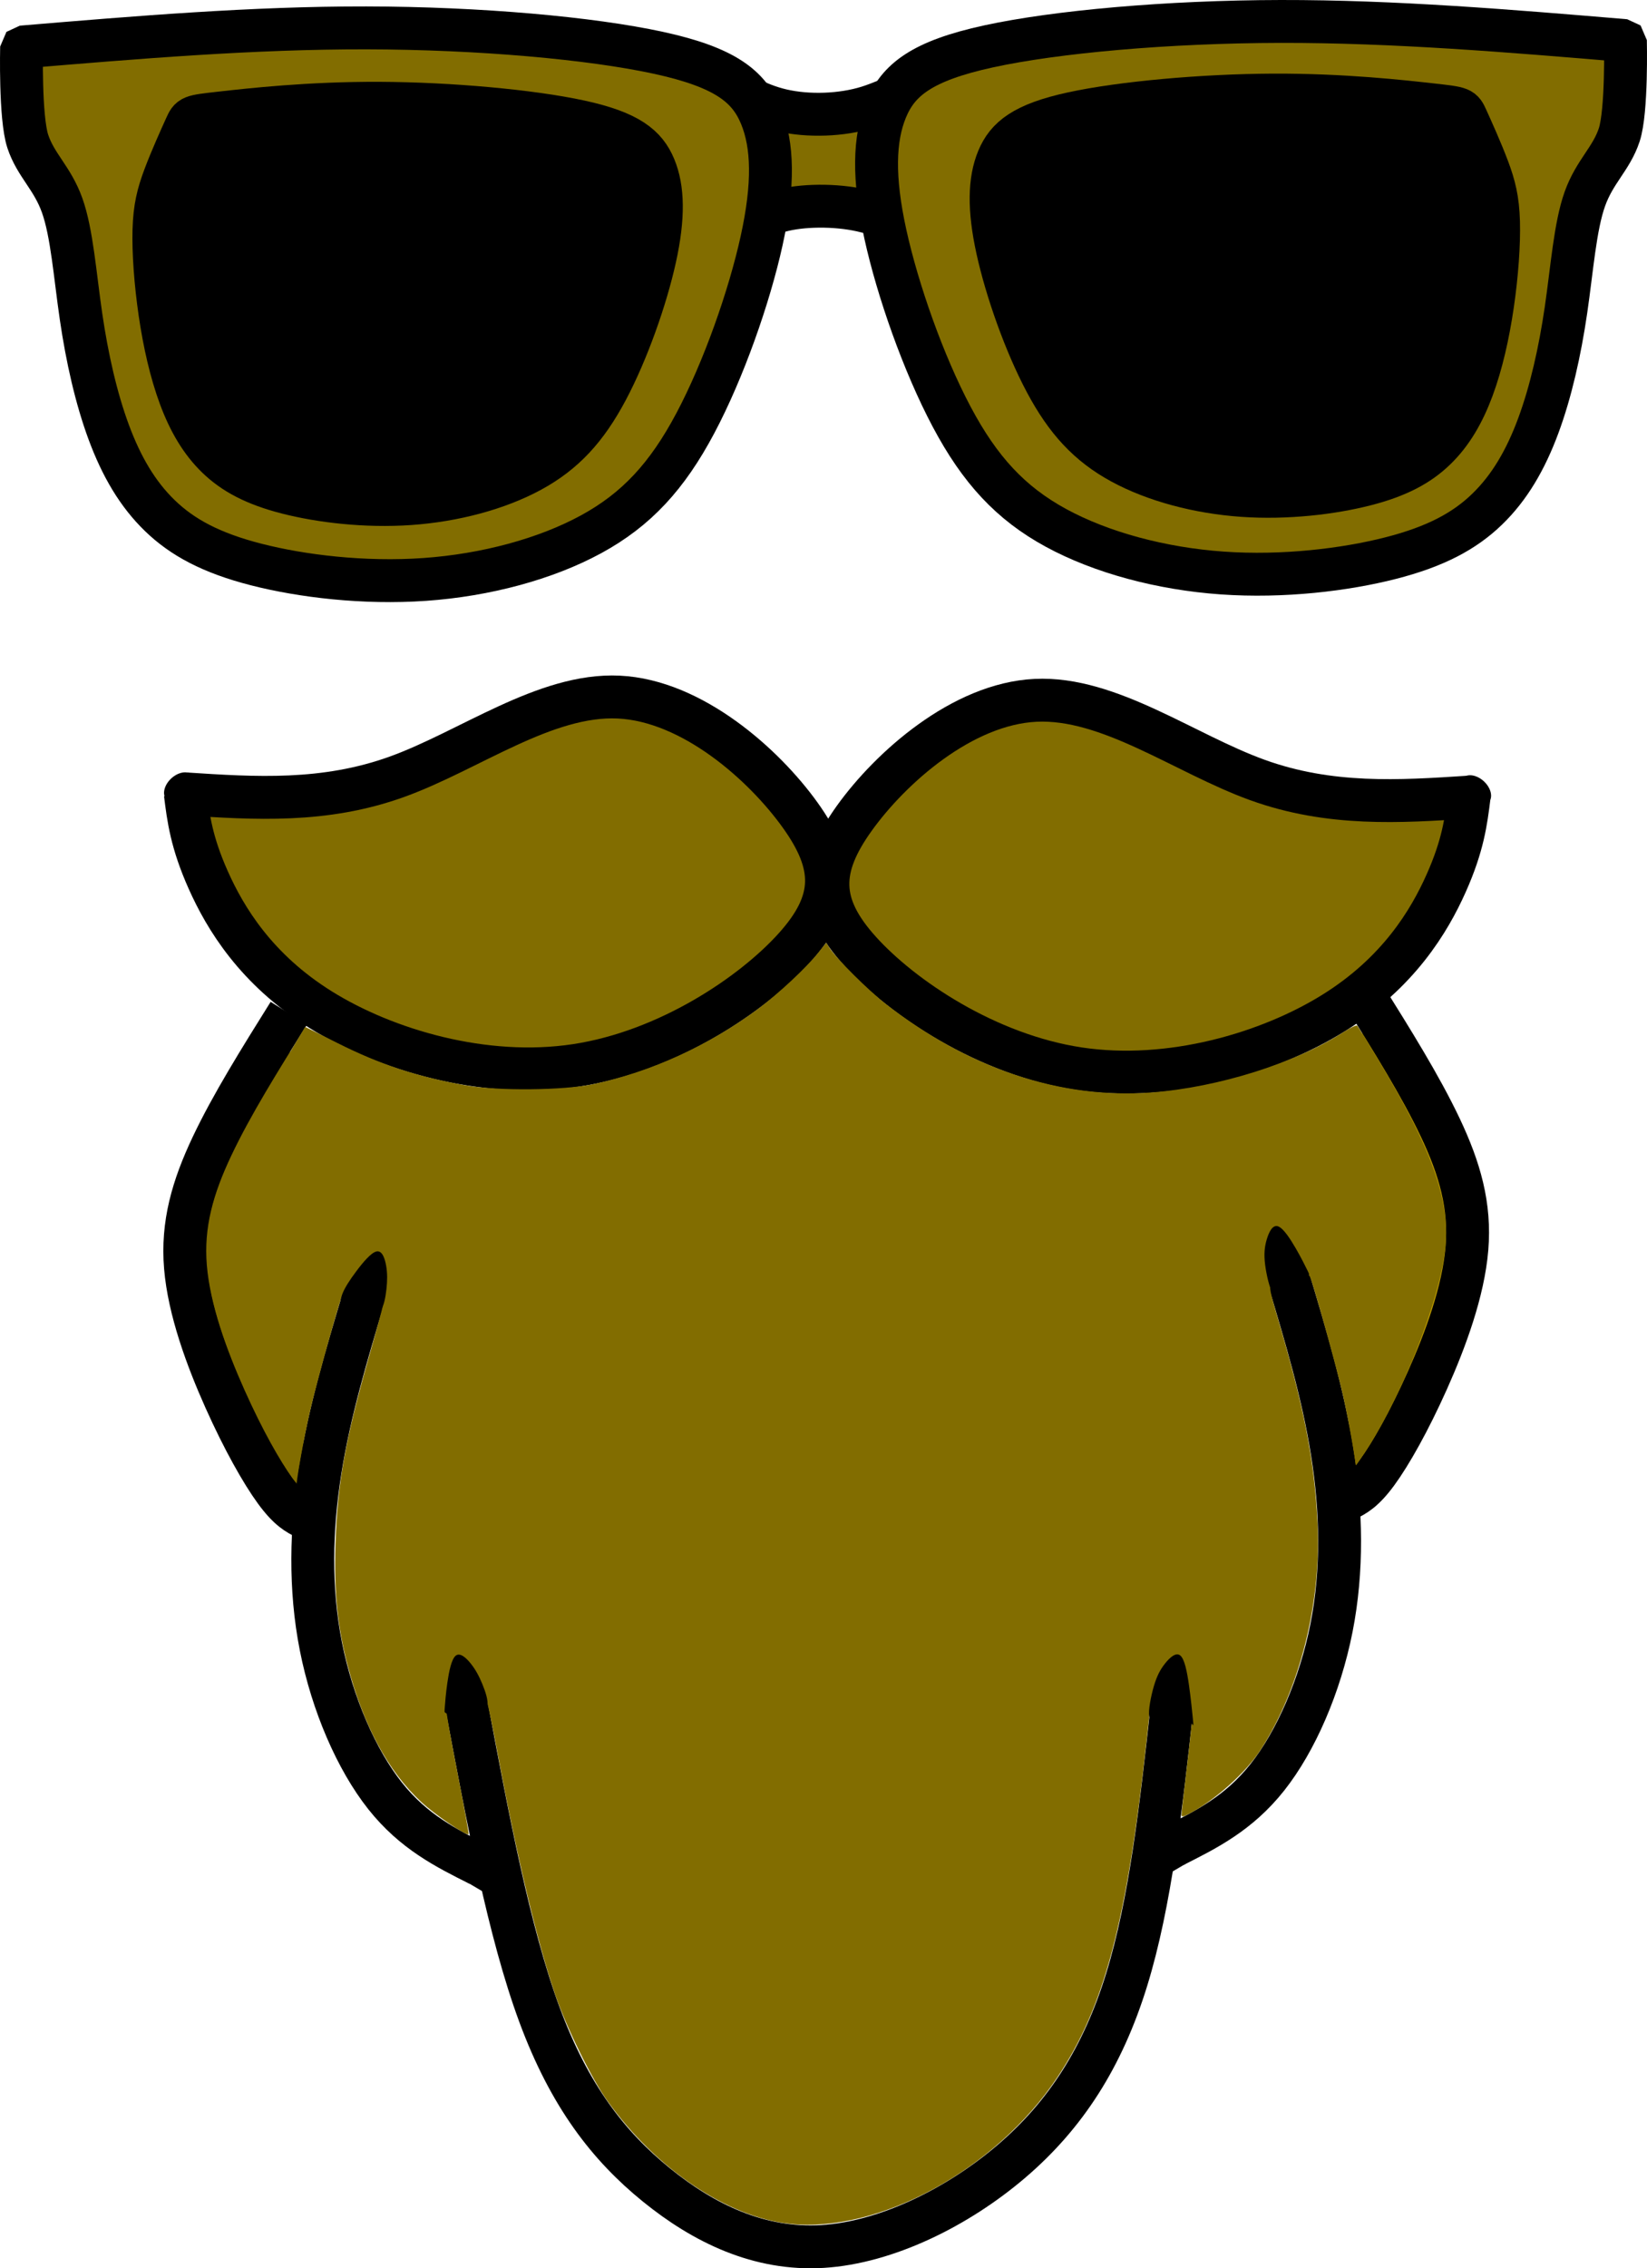
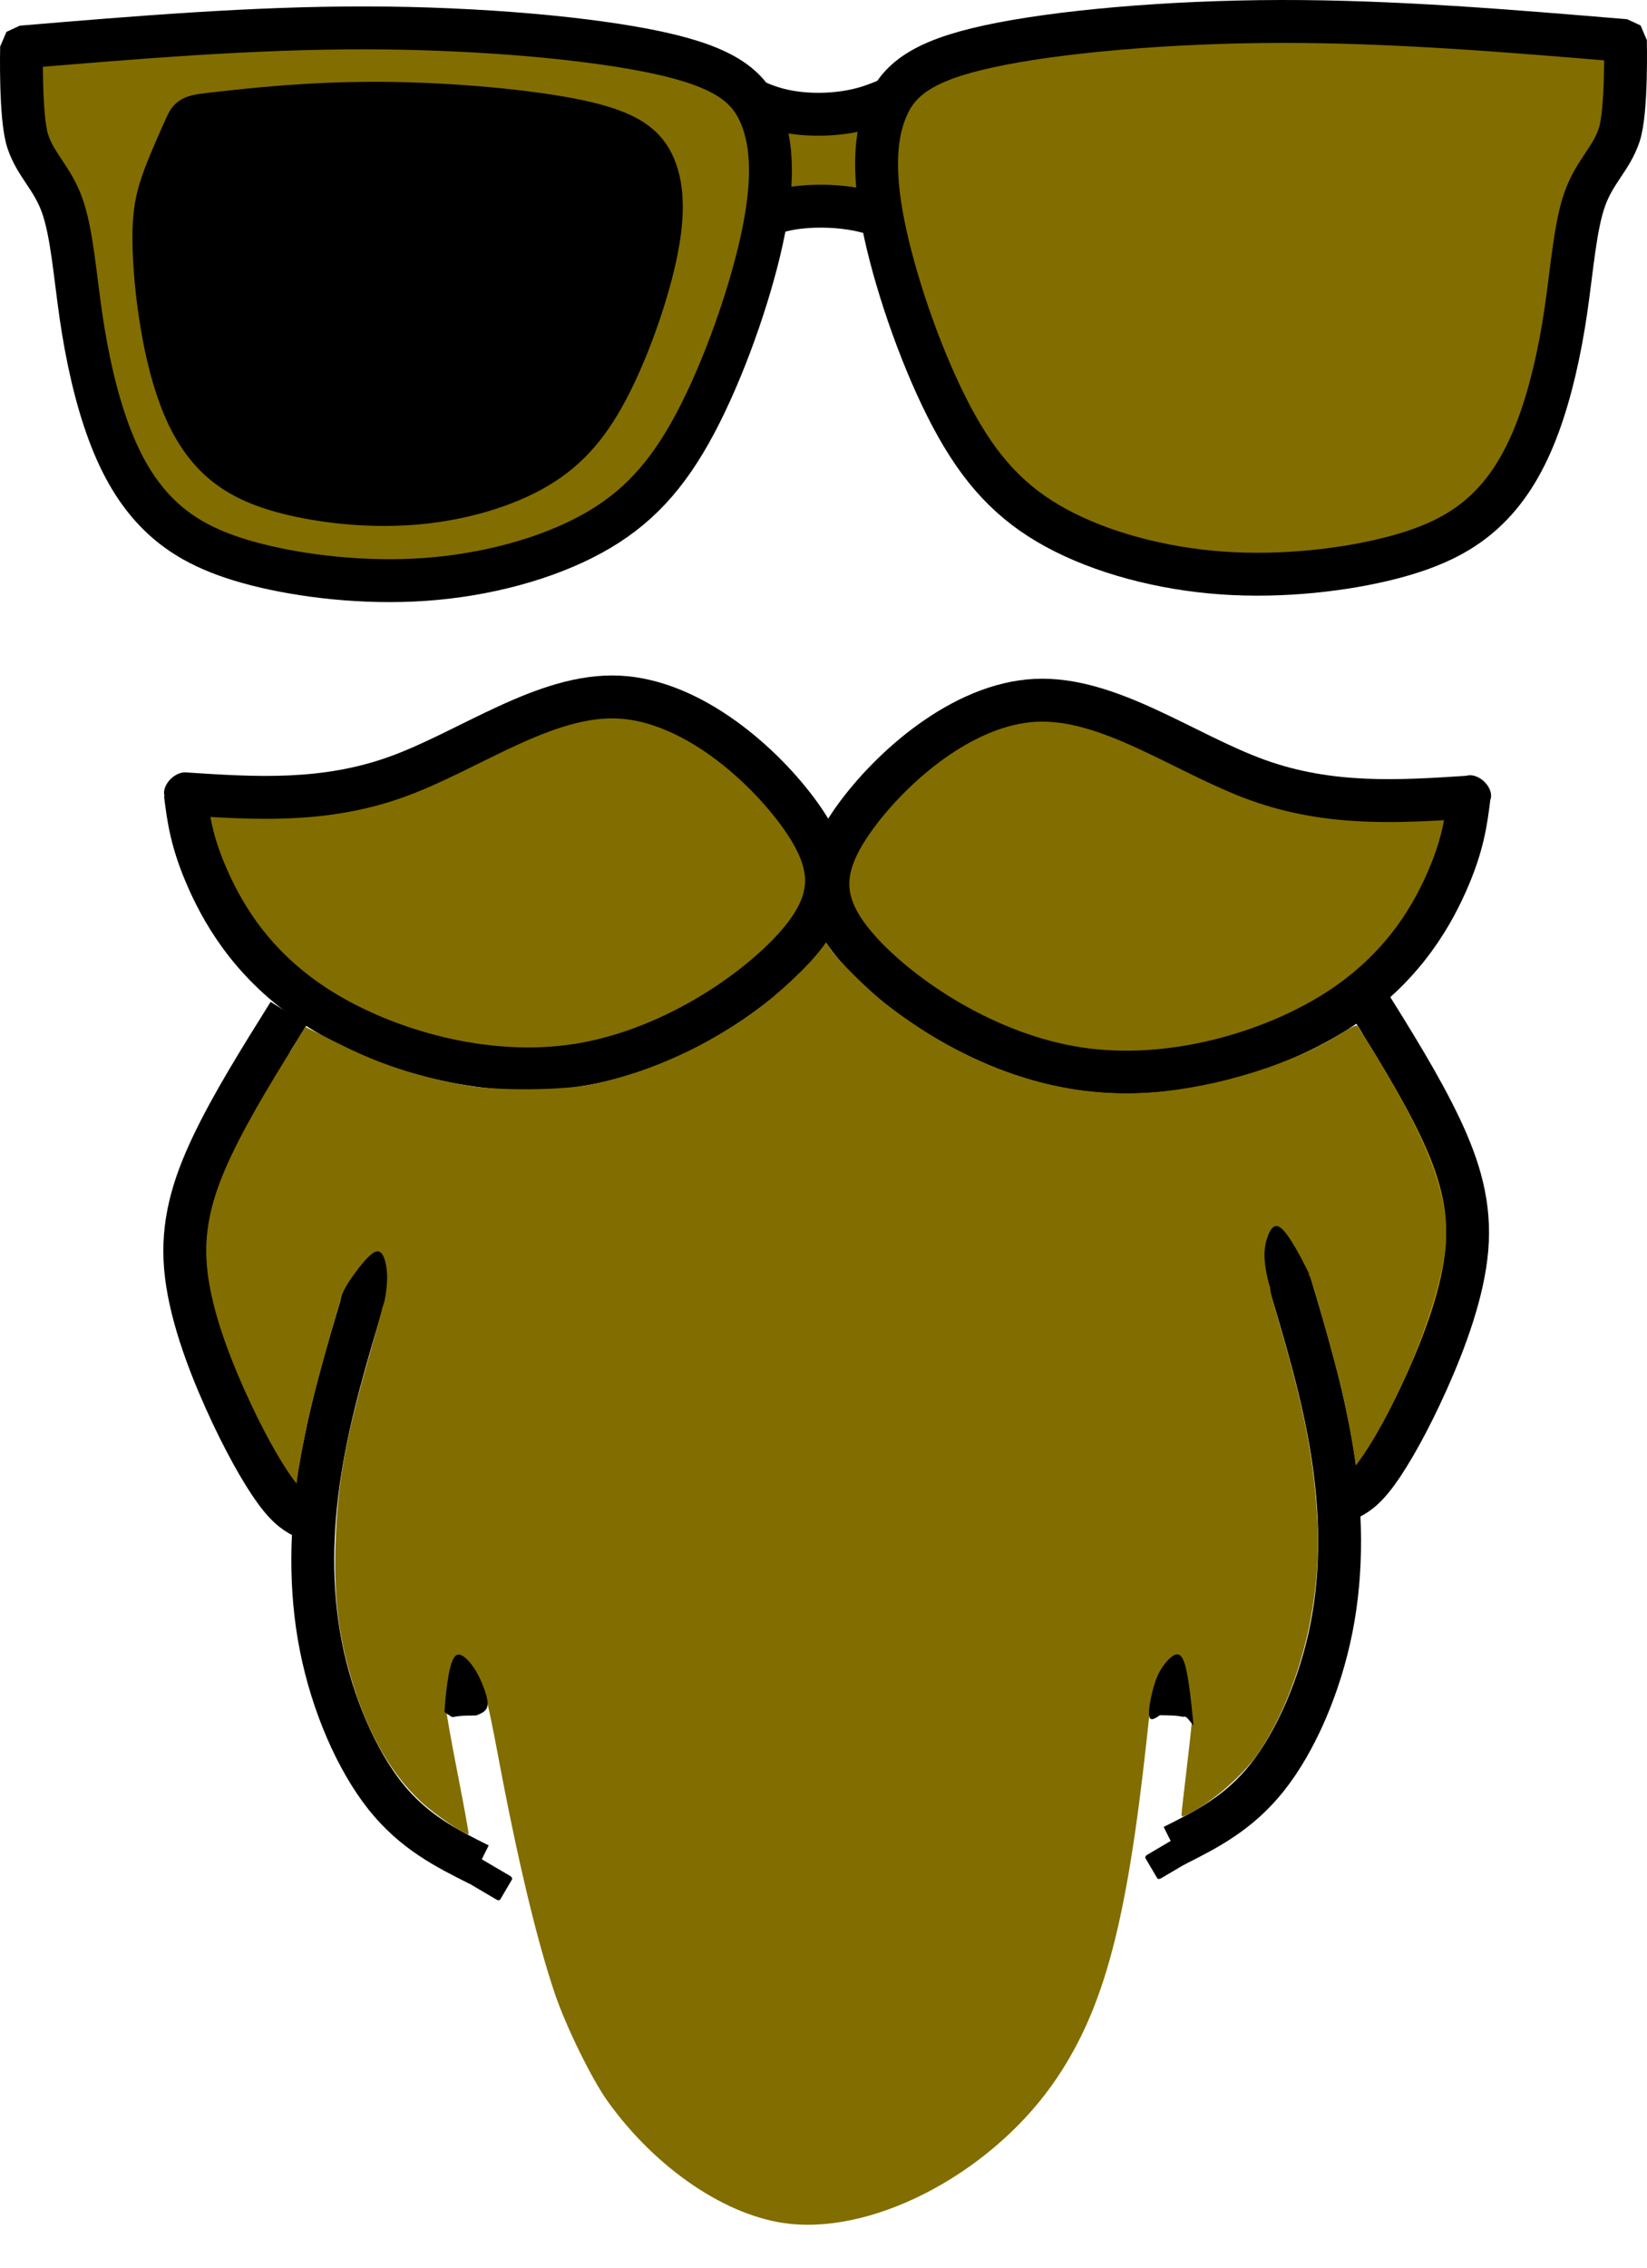
<svg xmlns="http://www.w3.org/2000/svg" xmlns:ns1="http://www.inkscape.org/namespaces/inkscape" xmlns:ns2="http://sodipodi.sourceforge.net/DTD/sodipodi-0.dtd" width="2249.13" height="3096.104" viewBox="0 0 595.082 819.178" version="1.1" id="svg5" ns1:version="1.2.1 (9c6d41e410, 2022-07-14)" ns2:docname="logo.svg" ns1:export-filename="169.png" ns1:export-xdpi="96" ns1:export-ydpi="96">
  <ns2:namedview id="namedview7" pagecolor="#505050" bordercolor="#ffffff" borderopacity="1" ns1:showpageshadow="0" ns1:pageopacity="0" ns1:pagecheckerboard="1" ns1:deskcolor="#505050" ns1:document-units="mm" showgrid="false" ns1:zoom="0.25000001" ns1:cx="871.99998" ns1:cy="981.99997" ns1:window-width="2560" ns1:window-height="1351" ns1:window-x="-9" ns1:window-y="-9" ns1:window-maximized="1" ns1:current-layer="layer2" />
  <defs id="defs2">
    <ns1:path-effect effect="bspline" id="path-effect1240" is_visible="true" lpeversion="1" weight="33.333" steps="2" helper_size="0" apply_no_weight="true" apply_with_weight="true" only_selected="false" />
    <ns1:path-effect effect="bspline" id="path-effect1236" is_visible="true" lpeversion="1" weight="33.333" steps="2" helper_size="0" apply_no_weight="true" apply_with_weight="true" only_selected="false" />
    <ns1:path-effect effect="bspline" id="path-effect1178" is_visible="true" lpeversion="1" weight="33.333" steps="2" helper_size="0" apply_no_weight="true" apply_with_weight="true" only_selected="false" />
    <ns1:path-effect effect="bspline" id="path-effect562" is_visible="true" lpeversion="1" weight="33.333" steps="2" helper_size="0" apply_no_weight="true" apply_with_weight="true" only_selected="false" />
    <ns1:path-effect effect="bspline" id="path-effect374" is_visible="true" lpeversion="1" weight="33.333" steps="2" helper_size="0" apply_no_weight="true" apply_with_weight="true" only_selected="false" />
    <ns1:path-effect effect="bspline" id="path-effect374-1" is_visible="true" lpeversion="1" weight="33.333" steps="2" helper_size="0" apply_no_weight="true" apply_with_weight="true" only_selected="false" />
    <ns1:path-effect effect="bspline" id="path-effect374-7" is_visible="true" lpeversion="1" weight="33.333" steps="2" helper_size="0" apply_no_weight="true" apply_with_weight="true" only_selected="false" />
    <ns1:path-effect effect="bspline" id="path-effect562-8" is_visible="true" lpeversion="1" weight="33.333" steps="2" helper_size="0" apply_no_weight="true" apply_with_weight="true" only_selected="false" />
    <ns1:path-effect effect="bspline" id="path-effect1236-7" is_visible="true" lpeversion="1" weight="33.333" steps="2" helper_size="0" apply_no_weight="true" apply_with_weight="true" only_selected="false" />
    <ns1:path-effect effect="bspline" id="path-effect1240-1" is_visible="true" lpeversion="1" weight="33.333" steps="2" helper_size="0" apply_no_weight="true" apply_with_weight="true" only_selected="false" />
    <ns1:path-effect effect="bspline" id="path-effect374-7-1" is_visible="true" lpeversion="1" weight="33.333" steps="2" helper_size="0" apply_no_weight="true" apply_with_weight="true" only_selected="false" />
    <ns1:path-effect effect="bspline" id="path-effect658-22" is_visible="true" lpeversion="1" weight="33.333" steps="2" helper_size="0" apply_no_weight="true" apply_with_weight="true" only_selected="false" />
    <ns1:path-effect effect="bspline" id="path-effect658-22-2" is_visible="true" lpeversion="1" weight="33.333" steps="2" helper_size="0" apply_no_weight="true" apply_with_weight="true" only_selected="false" />
    <ns1:path-effect effect="bspline" id="path-effect658-22-2-4" is_visible="true" lpeversion="1" weight="33.333" steps="2" helper_size="0" apply_no_weight="true" apply_with_weight="true" only_selected="false" />
    <ns1:path-effect effect="bspline" id="path-effect658-22-8" is_visible="true" lpeversion="1" weight="33.333" steps="2" helper_size="0" apply_no_weight="true" apply_with_weight="true" only_selected="false" />
  </defs>
  <g ns1:groupmode="layer" id="layer2" ns1:label="Layer 2" style="display:inline" transform="translate(-84.203,-205.799)">
    <rect style="opacity:1;vector-effect:none;fill:none;fill-opacity:1;stroke:none;stroke-width:15.495;stroke-linecap:butt;stroke-linejoin:bevel;stroke-miterlimit:4;stroke-dasharray:none;stroke-dashoffset:0;stroke-opacity:1;-inkscape-stroke:none;stop-color:#000000;stop-opacity:1" id="rect2467" width="1923.375" height="1081.884" x="1.596" y="21.662" rx="1.145" ry="0.699" />
    <path style="fill:#826d00;fill-opacity:1;stroke:#000000;stroke-width:15.495;stroke-linejoin:bevel;stroke-dasharray:none;stop-color:#000000" d="m 343.067,233.952 c 0,0 0,0 3.543,2.384 3.543,2.384 10.625,7.148 20.153,9.335 9.528,2.187 21.502,1.801 31.029,-1.161 9.527,-2.962 16.608,-8.498 19.762,-0.899 3.154,7.599 2.382,28.329 -1.543,36.504 -3.925,8.176 -11.006,3.798 -20.535,1.672 -9.529,-2.126 -21.503,-1.997 -29.488,0.192 -7.985,2.189 -11.977,6.438 -15.131,-1.221 -3.154,-7.659 -5.472,-27.23 -6.631,-37.018 -1.159,-9.788 -1.159,-9.788 -1.159,-9.788 z" id="path504" ns1:export-filename="logo.png" ns1:export-xdpi="96" ns1:export-ydpi="96" />
    <path style="fill:#826d00;fill-opacity:1;stroke:#000000;stroke-width:15.495;stroke-linejoin:bevel;stroke-dasharray:none;stop-color:#000000" d="m 92.007,222.79 c 41.755,-3.496 83.513,-6.993 124.513,-6.92 41,0.073 81.242,3.715 105.551,8.997 24.31,5.282 32.686,12.202 37.054,22.763 4.368,10.562 4.732,24.765 0.27,45.067 -4.462,20.303 -13.748,46.705 -23.946,65.915 -10.197,19.21 -21.305,31.228 -37.692,40.15 -16.387,8.922 -38.056,14.749 -60.089,16.297 -22.033,1.548 -44.43,-1.183 -60.818,-5.37 -16.388,-4.187 -26.768,-9.832 -34.872,-17.661 -8.104,-7.829 -13.931,-17.844 -18.484,-30.135 -4.553,-12.291 -7.831,-26.859 -10.016,-41.79 -2.186,-14.932 -3.278,-30.227 -6.827,-40.152 -3.549,-9.925 -9.558,-14.477 -12.41,-23.107 -2.852,-8.631 -2.234,-34.054 -2.234,-34.054 z" id="path372" ns2:nodetypes="ccccccccccccccc" ns1:original-d="m 92.00657,222.78957 c 0,0 83.51372,-6.98861 125.2644,-10.48905 40.24772,3.64603 80.48974,7.28777 120.72845,10.92551 8.3806,6.92373 16.75674,13.84307 25.12899,20.75846 0.36816,14.20752 0.73243,28.4104 1.09253,42.60948 -9.2829,26.40794 -18.56949,52.81077 -27.86041,79.21005 -11.10386,12.02238 -22.21141,24.04042 -33.32321,36.05427 -21.66558,5.8313 -43.33435,11.65811 -65.00764,17.48089 -22.39395,-2.72732 -44.79107,-5.45866 -67.19276,-8.19404 -10.37548,-5.64102 -20.75466,-11.28562 -31.13809,-16.9347 -5.82302,-10.01122 -11.64995,-20.02599 -17.48106,-30.04526 -3.27366,-14.56361 -6.55129,-29.1307 -9.83307,-43.70214 -1.08849,-15.29193 -2.18102,-30.58734 -3.2777,-45.88714 -6.00515,-4.54828 -12.014139,-9.10046 -18.027299,-13.65687 0.31299,-12.70569 0.926884,-38.12946 0.926869,-38.12946 z" ns1:path-effect="#path-effect374" />
    <path style="fill:#826d00;fill-opacity:1;stroke:#000000;stroke-width:15.495;stroke-linejoin:bevel;stroke-dasharray:none;stop-color:#000000" d="m 671.481,220.467 c -41.755,-3.496 -83.513,-6.993 -124.513,-6.92 -41,0.073 -81.242,3.715 -105.551,8.997 -24.31,5.282 -32.686,12.202 -37.054,22.763 -4.368,10.562 -4.732,24.765 -0.27,45.067 4.462,20.303 13.748,46.705 23.946,65.915 10.197,19.21 21.305,31.228 37.692,40.15 16.387,8.922 38.056,14.749 60.089,16.297 22.033,1.548 44.43,-1.183 60.818,-5.37 16.388,-4.187 26.768,-9.832 34.872,-17.661 8.104,-7.829 13.931,-17.844 18.484,-30.135 4.553,-12.291 7.831,-26.858 10.016,-41.79 2.186,-14.932 3.278,-30.227 6.827,-40.152 3.549,-9.925 9.558,-14.477 12.41,-23.107 2.852,-8.631 2.234,-34.054 2.234,-34.054 z" id="path372-9" ns2:nodetypes="ccccccccccccccc" ns1:original-d="m 671.48138,220.46685 c 0,0 -83.51372,-6.98872 -125.2644,-10.48905 -40.24772,3.64597 -80.48974,7.28776 -120.72845,10.92537 -8.3806,6.92381 -16.75674,13.84313 -25.129,20.75853 -0.36815,14.20752 -0.73242,28.4104 -1.09252,42.60948 9.2829,26.40794 18.56949,52.81071 27.86041,79.21008 11.10385,12.02238 22.21141,24.04026 33.32321,36.05412 21.66557,5.8313 43.33434,11.65811 65.00764,17.48089 22.39394,-2.72732 44.79107,-5.45867 67.19276,-8.19404 10.37548,-5.64103 20.75465,-11.28562 31.13808,-16.93455 5.82303,-10.01121 11.64996,-20.02615 17.48107,-30.04541 3.27366,-14.56346 6.55129,-29.13058 9.83307,-43.70202 1.08849,-15.29193 2.18103,-30.58734 3.2777,-45.88714 6.00515,-4.54828 12.01414,-9.10046 18.0273,-13.65687 -0.31299,-12.70569 -0.92688,-38.12939 -0.92687,-38.12939 z" ns1:path-effect="#path-effect374-1" />
-     <path style="font-variation-settings:normal;opacity:1;vector-effect:none;fill:#000000;fill-opacity:1;stroke:#000000;stroke-width:15.495;stroke-linecap:butt;stroke-linejoin:bevel;stroke-miterlimit:4;stroke-dasharray:none;stroke-dashoffset:0;stroke-opacity:1;-inkscape-stroke:none;stop-color:#000000;stop-opacity:1" d="m 601.692,243.655 c -10.743,-1.21 -32.225,-3.63 -57.602,-3.518 -25.377,0.112 -54.645,2.754 -72.326,6.587 -17.681,3.833 -23.773,8.853 -26.95,16.516 -3.177,7.663 -3.442,17.968 -0.197,32.699 3.245,14.731 10,33.888 17.416,47.826 7.417,13.938 15.495,22.658 27.414,29.131 11.919,6.474 27.679,10.701 43.704,11.825 16.025,1.123 32.315,-0.858 44.234,-3.896 11.92,-3.038 19.468,-7.134 25.363,-12.814 5.894,-5.681 10.132,-12.947 13.444,-21.865 3.312,-8.918 5.696,-19.488 7.285,-30.322 1.59,-10.834 2.384,-21.932 2.156,-29.952 -0.228,-8.02 -1.479,-12.96 -3.849,-19.281 -2.37,-6.32 -5.859,-14.023 -7.604,-17.875 -1.745,-3.852 -1.745,-3.852 -12.488,-5.062 z" id="path372-6" ns2:nodetypes="scccccccccccccs" ns1:original-d="m 612.43546,244.86479 c -21.48671,-2.41616 -42.969,-4.83599 -64.44854,-7.25966 -29.27291,2.64544 -58.54168,5.28777 -87.80805,7.92722 -6.09536,5.02366 -12.18748,10.04412 -18.27678,15.06172 -0.26775,10.30855 -0.53255,20.6137 -0.79456,30.91615 6.75161,19.1608 13.50592,38.3178 20.26338,57.47235 8.07603,8.72317 16.15477,17.44293 24.23659,26.15989 15.75777,4.2312 31.51789,8.45884 47.28128,12.68368 16.28748,-1.97894 32.57732,-3.96051 48.8705,-5.94534 7.54626,-4.09298 15.09522,-8.18845 22.64729,-12.28733 4.23522,-7.26391 8.47323,-14.53045 12.71432,-21.79993 2.38097,-10.56698 4.76486,-21.1364 7.15176,-31.70897 0.79162,-11.09537 1.58634,-22.19323 2.38393,-33.29431 -1.25537,-4.93788 -2.50681,-9.87821 -3.75405,-14.82137 -3.49215,-7.696 -6.98188,-15.39901 -10.46704,-23.1041 z" ns1:path-effect="#path-effect374-7" />
    <path style="display:inline;fill:#000000;fill-opacity:1;stroke:#000000;stroke-width:15.495;stroke-linejoin:bevel;stroke-dasharray:none;stop-color:#000000" d="m 163.774,246.613 c 10.743,-1.21 32.225,-3.63 57.602,-3.518 25.377,0.112 54.645,2.754 72.326,6.587 17.681,3.833 23.773,8.853 26.95,16.516 3.177,7.663 3.442,17.968 0.197,32.699 -3.245,14.731 -10,33.888 -17.416,47.826 -7.417,13.938 -15.495,22.658 -27.414,29.131 -11.919,6.474 -27.679,10.701 -43.704,11.825 -16.025,1.124 -32.315,-0.858 -44.234,-3.896 -11.92,-3.038 -19.468,-7.134 -25.363,-12.814 -5.894,-5.681 -10.132,-12.947 -13.444,-21.865 -3.312,-8.918 -5.696,-19.488 -7.285,-30.322 -1.59,-10.834 -2.384,-21.932 -2.156,-29.952 0.228,-8.02 1.479,-12.96 3.849,-19.281 2.37,-6.32 5.859,-14.023 7.604,-17.875 1.745,-3.852 1.745,-3.852 12.488,-5.062 z" id="path372-6-9" ns2:nodetypes="scccccccccccccs" ns1:original-d="m 153.03055,247.82265 c 21.48671,-2.41616 42.96901,-4.83599 64.44854,-7.25967 29.27291,2.64545 58.54168,5.28778 87.80806,7.92723 6.09535,5.02365 12.18747,10.04412 18.27677,15.06172 0.26775,10.30854 0.53255,20.6137 0.79457,30.91614 -6.75162,19.1608 -13.50593,38.3178 -20.26339,57.47237 -8.07602,8.72317 -16.15476,17.44293 -24.23659,26.1599 -15.75776,4.23119 -31.51788,8.45883 -47.28127,12.68367 -16.28748,-1.97893 -32.57733,-3.96066 -48.87051,-5.94533 -7.54625,-4.09299 -15.09522,-8.18846 -22.64728,-12.28734 -4.23522,-7.2639 -8.47323,-14.53045 -12.71433,-21.80009 -2.38097,-10.56684 -4.76485,-21.13625 -7.15176,-31.70882 -0.79162,-11.09537 -1.58633,-22.19323 -2.38393,-33.29432 1.25537,-4.93788 2.50682,-9.8782 3.75405,-14.82137 3.49215,-7.696 6.98188,-15.399 10.46704,-23.10409 z" ns1:path-effect="#path-effect374-7-1" />
    <path style="fill:#826d00;stroke:#000000;stroke-width:15.495;stroke-linejoin:bevel;stroke-dasharray:none;stop-color:#000000;fill-opacity:1" d="m 188.555,571.717 c -10.302,16.482 -20.602,32.963 -27.684,47.9 -7.082,14.937 -10.945,28.328 -9.656,43.78 1.289,15.452 7.727,32.963 14.294,47.642 6.567,14.679 13.263,26.524 18.157,33.218 4.894,6.694 7.984,8.239 11.069,9.782" id="path1238" ns1:path-effect="#path-effect1240" ns1:original-d="m 188.55504,571.71747 c -10.29672,16.48522 -20.59751,32.96626 -30.9024,49.44326 -3.85879,13.39518 -7.72151,26.78587 -11.58842,40.17268 6.44223,17.51543 12.88008,35.02622 19.314,52.53329 6.69978,11.85009 13.39517,23.69567 20.08657,35.53739 3.09439,1.54944 6.18457,3.09422 9.27072,4.63529" />
    <path style="fill:#826d00;fill-opacity:1;stroke:#000000;stroke-width:15.495;stroke-linejoin:bevel;stroke-dasharray:none;stop-color:#000000" d="m 151.171,492.505 c 25.129,1.639 50.262,3.278 76.482,-6.191 26.22,-9.469 53.533,-30.045 80.121,-28.768 26.588,1.277 52.444,24.402 65.462,42.52 13.018,18.119 13.2,31.229 -2.005,48.07 -15.205,16.841 -45.795,37.417 -78.935,42.426 -33.14,5.009 -68.829,-5.552 -92.229,-20.118 -23.401,-14.566 -34.508,-33.139 -40.609,-46.796 -6.101,-13.657 -7.194,-22.402 -8.287,-31.142 0,0 6e-5,0 6e-5,0 z" id="path560" ns1:path-effect="#path-effect562" ns1:original-d="m 151.17077,492.50491 c 0,0 50.26158,3.28186 75.38699,4.91667 27.31879,-20.57278 54.63181,-41.14835 81.9424,-61.72935 25.862,23.13028 51.71839,46.25498 77.57213,69.37705 0.18625,13.11489 0.36831,26.22513 0.54619,39.3318 -30.58832,20.581 -61.17894,41.15641 -91.77546,61.7292 -35.68705,-10.55754 -71.37607,-21.1185 -107.07135,-31.6841 -11.10387,-18.56967 -22.21139,-37.1426 -33.32324,-55.72002 -1.08849,-8.73649 -3.27772,-26.22125 -3.27772,-26.22125 z" ns2:nodetypes="ccccccccc" />
    <path style="display:inline;fill:#c4a000;stroke:#000000;stroke-width:15.495;stroke-linejoin:bevel;stroke-dasharray:none;stop-color:#000000" d="m 576.874,565.032 c 10.302,16.482 20.602,32.963 27.684,47.9 7.082,14.937 10.945,28.328 9.656,43.78 -1.289,15.452 -7.727,32.963 -14.294,47.642 -6.567,14.679 -13.263,26.524 -18.157,33.218 -4.894,6.694 -7.984,8.239 -11.069,9.782" id="path1238-7" />
    <path style="display:inline;fill:#826d00;fill-opacity:1;stroke:#000000;stroke-width:15.495;stroke-linejoin:bevel;stroke-dasharray:none;stop-color:#000000" d="m 614.99,493.674 c -25.129,1.639 -50.262,3.278 -76.482,-6.191 -26.22,-9.469 -53.533,-30.045 -80.121,-28.768 -26.588,1.277 -52.444,24.402 -65.462,42.52 -13.018,18.119 -13.2,31.229 2.005,48.07 15.205,16.841 45.795,37.417 78.935,42.426 33.14,5.009 68.829,-5.552 92.229,-20.118 23.401,-14.566 34.508,-33.139 40.609,-46.796 6.101,-13.657 7.194,-22.402 8.287,-31.142 0,0 -6e-5,0 -6e-5,0 z" id="path560-6" ns1:path-effect="#path-effect562-8" ns1:original-d="m 614.98965,493.67396 c 0,0 -50.26158,3.28186 -75.38699,4.91667 -27.3188,-20.57278 -54.63182,-41.14836 -81.9424,-61.72935 -25.862,23.13028 -51.71839,46.25498 -77.57214,69.37705 -0.18624,13.11489 -0.3683,26.22513 -0.54618,39.3318 30.58832,20.581 61.17894,41.15641 91.77546,61.7292 35.68705,-10.55755 71.37607,-21.1185 107.07135,-31.6841 11.10387,-18.56967 22.21139,-37.1426 33.32324,-55.72002 1.08849,-8.73649 3.27772,-26.22125 3.27772,-26.22125 z" ns2:nodetypes="ccccccccc" />
-     <path style="fill:none;stroke:#000000;stroke-width:15.495;stroke-linejoin:bevel;stroke-dasharray:none;stop-color:#000000" d="m 252.678,821.251 c 7.726,41.207 15.452,82.409 26.398,112.024 10.946,29.615 25.109,47.64 42.235,61.545 17.126,13.905 37.212,23.691 60.13,22.272 22.918,-1.418 48.669,-14.036 68.24,-30.774 19.57,-16.738 32.961,-37.596 41.588,-65.536 8.627,-27.939 12.49,-62.965 16.353,-97.987" id="path1176" ns1:path-effect="#path-effect1178" ns1:original-d="m 252.67752,821.25094 c 7.7297,41.20677 15.45516,82.40874 23.17681,123.60807 14.16798,18.03063 28.33098,36.05598 42.49079,54.07855 20.09112,9.78994 40.17723,19.57524 60.25971,29.35684 25.75662,-12.6146 51.5081,-25.2326 77.25603,-37.85503 13.3954,-20.85509 26.78622,-41.71359 40.17313,-62.57643 3.86689,-35.01816 11.5884,-105.0669 11.5884,-105.0669" ns2:nodetypes="ccccccc" />
    <path style="fill:none;stroke:#000000;stroke-width:15.495;stroke-linejoin:bevel;stroke-dasharray:none;stop-color:#000000" d="m 215.595,674.467 c -6.181,20.604 -12.362,41.205 -15.709,62.323 -3.347,21.117 -3.862,42.748 0.259,63.608 4.122,20.86 12.877,40.945 23.179,53.949 10.302,13.003 22.148,18.926 33.989,24.847" id="path1234" ns1:path-effect="#path-effect1236" ns1:original-d="m 215.59466,674.46673 c -6.17643,20.60532 -12.3569,41.20677 -18.54147,61.80388 -0.51102,21.63601 -1.0259,43.2669 -1.54512,64.89423 8.75994,20.09075 17.51547,40.1767 26.26704,60.25894 11.85024,5.92705 23.69596,11.84992 35.53778,17.76861" />
    <path style="display:inline;fill:none;stroke:#000000;stroke-width:15.495;stroke-linejoin:bevel;stroke-dasharray:none;stop-color:#000000" d="m 549.834,667.781 c 6.18,20.601 12.362,41.205 15.709,62.323 3.347,21.117 3.862,42.748 -0.259,63.608 -4.122,20.86 -12.877,40.945 -23.179,53.949 -10.302,13.003 -22.148,18.926 -33.989,24.847" id="path1234-4" ns1:path-effect="#path-effect1236-7" ns1:original-d="m 549.83433,667.78076 c 0,0 12.35689,41.20677 18.54147,61.80388 0.51101,21.63601 1.02589,43.2669 1.54511,64.89423 -8.75994,20.09075 -17.51546,40.1767 -26.26704,60.25894 -11.85024,5.92705 -23.69595,11.84992 -35.53778,17.76861" ns2:nodetypes="ccccc" />
    <path style="fill:#826d00;fill-opacity:1;stroke:none;stroke-width:15.494;stroke-linejoin:bevel;stroke-dasharray:none;stop-color:#000000" d="m 369.568,1008.918 c -22.459,-2.379 -48.202,-19.684 -65.792,-44.226 -5.759,-8.036 -14.973,-26.785 -19.048,-38.761 -6.462,-18.992 -13.521,-48.511 -20.507,-85.753 -1.993,-10.623 -3.841,-19.54 -4.107,-19.817 -0.897,-0.932 -14.376,2.081 -14.595,3.263 -0.112,0.607 1.701,10.819 4.03,22.695 2.329,11.876 4.11,21.717 3.958,21.869 -0.75,0.75 -12.149,-7.01 -17.206,-11.713 -11.91,-11.077 -20.83,-27.639 -26.476,-49.161 -3.679,-14.022 -4.942,-26.496 -4.418,-43.618 0.674,-22.009 3.456,-37.557 12.234,-68.371 2.602,-9.135 4.771,-17.103 4.819,-17.707 0.095,-1.181 -13.411,-5.719 -14.303,-4.806 -0.739,0.757 -9.642,32.554 -11.927,42.599 -1.111,4.886 -2.65,12.471 -3.419,16.855 -0.769,4.384 -1.572,8.144 -1.784,8.356 -0.731,0.731 -9.324,-14.041 -14.89,-25.597 -14.933,-31.002 -19.571,-50.946 -16.102,-69.251 2.41,-12.721 8.369,-25.552 24.007,-51.7 l 10.424,-17.429 11.746,5.88 c 15.448,7.733 28.318,11.984 46.079,15.217 11.484,2.091 35.665,1.87 46.354,-0.423 20.966,-4.499 41.614,-13.942 59.526,-27.223 7.139,-5.293 17.432,-14.894 21.636,-20.18 l 2.9,-3.646 1.326,2.023 c 2.489,3.799 13.875,15.119 20.066,19.95 30.08,23.471 63.39,34.583 96.188,32.087 24.174,-1.84 52.096,-10.64 69.526,-21.914 2.337,-1.511 4.481,-2.507 4.764,-2.213 0.283,0.295 3.861,6.098 7.95,12.896 18.834,31.309 25.478,49.831 23.947,66.759 -1.723,19.053 -16.109,55.413 -29.96,75.726 l -2.336,3.426 -1.405,-8.344 c -0.773,-4.589 -2.274,-12.214 -3.337,-16.945 -2.149,-9.569 -11.051,-41.471 -12.001,-43.007 -0.477,-0.773 -1.94,-0.597 -6.851,0.822 -3.434,0.992 -6.657,2.059 -7.162,2.371 -0.675,0.417 -0.169,3.087 1.911,10.095 9.995,33.676 13.769,52.864 14.905,75.767 1.426,28.777 -6.267,59.615 -20.384,81.705 -5.372,8.406 -16.754,18.584 -26.244,23.469 -2.04,1.05 -2.511,1.091 -2.511,0.218 0,-0.591 0.869,-8.33 1.931,-17.197 1.062,-8.867 1.931,-17.053 1.931,-18.191 0,-2.261 -0.28,-2.352 -10.458,-3.388 l -4.664,-0.475 -1.38,12.611 c -7.18,65.608 -15.28,96.126 -32.256,121.54 -22.2,33.234 -64.333,56.279 -96.636,52.857 z" id="path1427" />
    <rect style="fill:#000000;fill-opacity:1;stroke:none;stroke-width:15.495;stroke-linejoin:bevel;stroke-dasharray:none;stop-color:#000000" id="rect930" width="25.398" height="9.85" x="655.055" y="625.199" rx="1.145" ry="0.699" transform="matrix(0.862,0.507,-0.507,0.862,0,0)" />
    <rect style="display:inline;fill:#000000;fill-opacity:1;stroke:none;stroke-width:15.495;stroke-linejoin:bevel;stroke-dasharray:none;stop-color:#000000" id="rect930-0" width="25.398" height="9.85" x="-10.161" y="1007.548" rx="1.145" ry="0.699" transform="matrix(-0.862,0.507,0.507,0.862,0,0)" />
    <ellipse style="fill:#000000;fill-opacity:1;stroke:none;stroke-width:15.502;stroke-linejoin:bevel;stroke-dasharray:none;stop-color:#000000" id="path2499" cx="91.494" cy="779.669" rx="4.41" ry="6.425" transform="matrix(0.74,-0.673,0.705,0.709,0,0)" />
    <ellipse style="display:inline;fill:#000000;fill-opacity:1;stroke:none;stroke-width:15.502;stroke-linejoin:bevel;stroke-dasharray:none;stop-color:#000000" id="path2499-9" cx="-451.642" cy="262.632" rx="4.41" ry="6.425" transform="matrix(-0.74,-0.673,-0.705,0.709,0,0)" />
    <path style="display:inline;fill:#000000;stroke-width:15.495;stroke-linejoin:bevel;stop-color:#000000" d="m 207.904,673.096 c 0.852,-2.233 2.666,-5.034 5.057,-8.222 2.392,-3.188 5.36,-6.762 7.336,-7.13 1.976,-0.368 2.958,2.464 3.429,5.197 0.471,2.733 0.433,5.367 0.105,8.365 -0.327,2.998 -0.943,6.36 -2.23,7.904 -1.287,1.543 -3.255,1.27 -5.218,0.997 -1.915,-1.014 -3.826,-2.025 -5.143,-2.6 -1.317,-0.574 -2.036,-0.707 -2.598,-0.46 -0.562,0.247 -0.965,0.878 -1.223,0.358 -0.258,-0.519 -0.368,-2.177 0.484,-4.41 z" id="path656-1" ns1:path-effect="#path-effect658-22" ns1:original-d="m 206.94212,673.66398 c 1.81841,-2.79767 3.63264,-5.59933 5.44287,-8.40525 2.97252,-3.5699 5.94069,-7.14359 8.90506,-10.72175 0.98592,2.83711 1.96766,5.66976 2.9454,8.49865 -0.0341,2.63823 -0.0728,5.27206 -0.11466,7.90208 -0.61173,3.36672 -1.22748,6.72916 -1.84736,10.0876 -1.95919,-0.26883 -5.88988,-0.81904 -5.88988,-0.81904 0,0 -3.82654,-2.02387 -5.74593,-3.04194 -0.71445,-0.1286 -1.43309,-0.26108 -2.15574,-0.39774 -0.40092,0.6279 -0.80391,1.25836 -1.20896,1.89137 -0.1105,-1.67185 -0.22031,-3.32961 -0.3308,-4.99398 z" ns2:nodetypes="scccccccsss" />
-     <path style="display:inline;fill:#000000;stroke-width:15.495;stroke-linejoin:bevel;stop-color:#000000" d="m 244.9,822.46 c 0.123,-1.664 0.37,-4.992 0.938,-8.937 0.568,-3.945 1.456,-8.505 3.013,-9.776 1.557,-1.272 3.778,0.742 5.503,2.914 1.725,2.172 2.956,4.501 4.107,7.288 1.152,2.787 2.225,6.033 1.837,8.004 -0.388,1.972 -2.246,2.676 -4.099,3.379 -2.167,0.03 -4.328,0.06 -5.759,0.188 -1.431,0.129 -2.125,0.357 -2.598,0.363 -0.473,0.005 -0.725,-0.218 -1.198,-0.549 -0.473,-0.331 -1.167,-0.769 -1.517,-0.99 -0.35,-0.221 -0.35,-0.221 -0.226,-1.885 z" id="path656-1-6" ns1:path-effect="#path-effect658-22-2" ns1:original-d="m 244.77652,824.12335 c 0.25241,-3.32712 0.49939,-6.65574 0.74064,-9.98617 0.89435,-4.55852 1.78299,-9.11828 2.6662,-13.68012 2.22666,2.01577 4.44751,4.02963 6.66305,6.04211 1.23631,2.33085 2.46654,4.66008 3.69216,6.98744 1.0792,3.24719 2.15294,6.49256 3.22107,9.73639 -1.8478,0.70453 -5.56023,2.10835 -5.56023,2.10835 0,0 -4.32838,0.0604 -6.50087,0.0899 -0.68858,0.23009 -1.38258,0.45879 -2.08211,0.68578 -0.24807,-0.21909 -0.50017,-0.44221 -0.75645,-0.66936 -0.69028,-0.43399 -1.38444,-0.87171 -2.08352,-1.31423 z" ns2:nodetypes="scccccccsss" />
+     <path style="display:inline;fill:#000000;stroke-width:15.495;stroke-linejoin:bevel;stop-color:#000000" d="m 244.9,822.46 c 0.123,-1.664 0.37,-4.992 0.938,-8.937 0.568,-3.945 1.456,-8.505 3.013,-9.776 1.557,-1.272 3.778,0.742 5.503,2.914 1.725,2.172 2.956,4.501 4.107,7.288 1.152,2.787 2.225,6.033 1.837,8.004 -0.388,1.972 -2.246,2.676 -4.099,3.379 -2.167,0.03 -4.328,0.06 -5.759,0.188 -1.431,0.129 -2.125,0.357 -2.598,0.363 -0.473,0.005 -0.725,-0.218 -1.198,-0.549 -0.473,-0.331 -1.167,-0.769 -1.517,-0.99 -0.35,-0.221 -0.35,-0.221 -0.226,-1.885 " id="path656-1-6" ns1:path-effect="#path-effect658-22-2" ns1:original-d="m 244.77652,824.12335 c 0.25241,-3.32712 0.49939,-6.65574 0.74064,-9.98617 0.89435,-4.55852 1.78299,-9.11828 2.6662,-13.68012 2.22666,2.01577 4.44751,4.02963 6.66305,6.04211 1.23631,2.33085 2.46654,4.66008 3.69216,6.98744 1.0792,3.24719 2.15294,6.49256 3.22107,9.73639 -1.8478,0.70453 -5.56023,2.10835 -5.56023,2.10835 0,0 -4.32838,0.0604 -6.50087,0.0899 -0.68858,0.23009 -1.38258,0.45879 -2.08211,0.68578 -0.24807,-0.21909 -0.50017,-0.44221 -0.75645,-0.66936 -0.69028,-0.43399 -1.38444,-0.87171 -2.08352,-1.31423 z" ns2:nodetypes="scccccccsss" />
    <path style="display:inline;fill:#000000;stroke-width:15.495;stroke-linejoin:bevel;stop-color:#000000" d="m 556.562,664.535 c -0.736,-1.497 -2.207,-4.493 -4.207,-7.941 -2,-3.448 -4.526,-7.346 -6.445,-7.944 -1.919,-0.598 -3.227,2.099 -4.017,4.758 -0.789,2.659 -1.062,5.279 -0.591,9.079 0.471,3.801 1.683,8.782 2.781,10.467 1.098,1.685 2.084,0.074 3.069,-1.536 2.021,-0.781 4.038,-1.561 5.413,-1.976 1.376,-0.415 2.105,-0.462 2.786,-0.967 0.681,-0.505 1.313,-1.471 1.63,-1.957 0.317,-0.486 0.317,-0.486 -0.418,-1.984 z" id="path656-1-8" ns1:path-effect="#path-effect658-22-8" ns1:original-d="m 557.29764,666.03227 c -1.47633,-2.9923 -2.94811,-5.98809 -4.41538,-8.98761 -2.53153,-3.89505 -5.05829,-7.79335 -7.58076,-11.69563 -1.31316,2.7013 -2.62152,5.39865 -3.92553,8.09276 -0.27611,2.62392 -0.54851,5.24397 -0.81656,7.86063 1.21585,4.98452 2.42785,9.96623 3.63618,14.9455 0.98979,-1.60637 2.95593,-4.82989 2.95593,-4.82989 0,0 4.03821,-1.55927 6.06411,-2.34428 0.72468,-0.0449 1.45385,-0.0899 2.18758,-0.141 0.62691,-0.96297 1.25816,-1.92959 1.89429,-2.89977 z" ns2:nodetypes="scccccccsss" />
    <path style="display:inline;fill:#000000;stroke-width:15.495;stroke-linejoin:bevel;stop-color:#000000" d="m 515.208,826.6 c -0.246,-2.51 -0.738,-7.53 -1.429,-12.319 -0.69,-4.79 -1.579,-9.349 -3.136,-10.621 -1.557,-1.272 -3.778,0.742 -5.503,2.914 -1.725,2.172 -2.956,4.501 -4.047,8.225 -1.091,3.724 -2.044,8.841 -1.654,10.813 0.391,1.972 2.123,0.803 3.855,-0.367 2.167,0.03 4.328,0.06 5.759,0.188 1.431,0.129 2.125,0.357 2.598,0.363 0.473,0.005 0.725,-0.218 1.334,0.309 0.608,0.527 1.53,1.756 1.999,2.38 0.469,0.625 0.469,0.625 0.222,-1.885 z" id="path656-1-6-5" ns1:path-effect="#path-effect658-22-2-4" ns1:original-d="m 515.45376,829.10963 c -0.48855,-5.0204 -0.98065,-10.03997 -1.47632,-15.0591 -0.89435,-4.55851 -1.78299,-9.11827 -2.6662,-13.68012 -2.22666,2.01577 -4.44751,4.02963 -6.66305,6.04212 -1.23631,2.33084 -2.46655,4.66008 -3.69217,6.98744 -0.94904,5.12284 -1.90191,10.24037 -2.85871,15.35284 1.73637,-1.16502 5.19788,-3.5081 5.19788,-3.5081 0,0 4.32838,0.0604 6.50087,0.0899 0.68858,0.2301 1.38258,0.45879 2.08211,0.68578 0.24807,-0.21909 0.50016,-0.4422 0.75644,-0.66935 0.96082,1.27968 1.88266,2.50866 2.81918,3.75863 z" ns2:nodetypes="scccccccsss" />
  </g>
</svg>